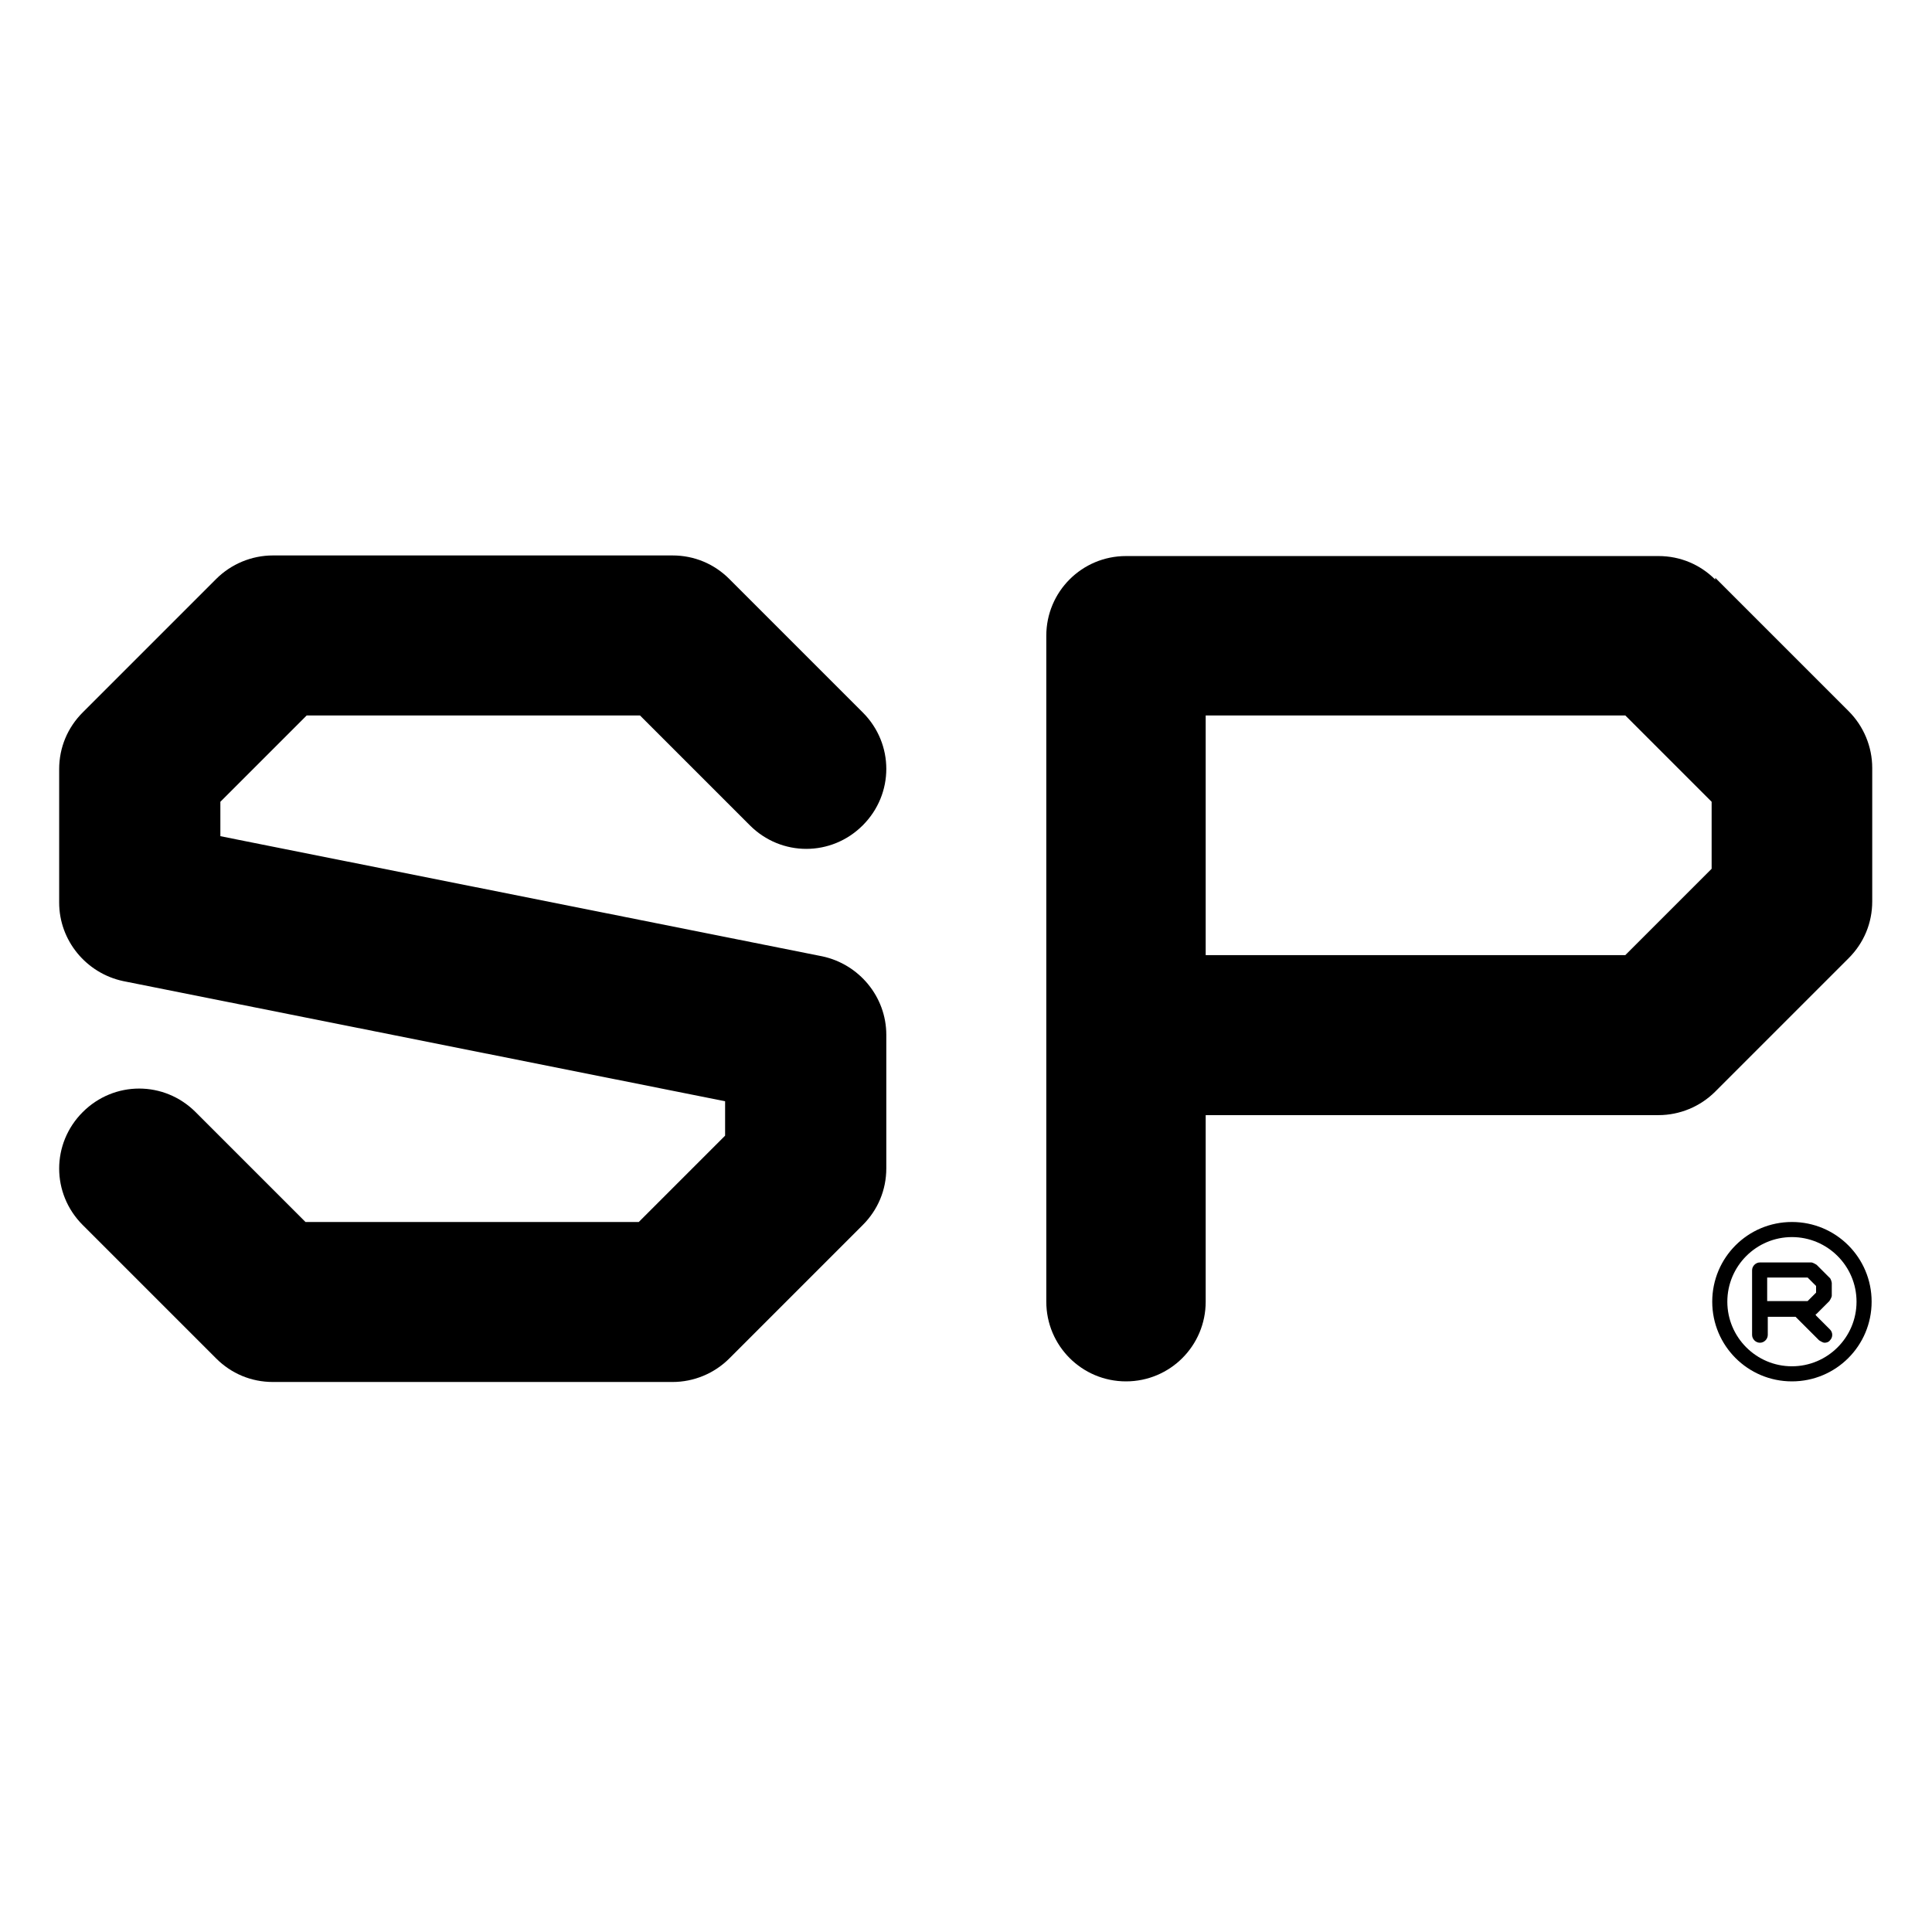
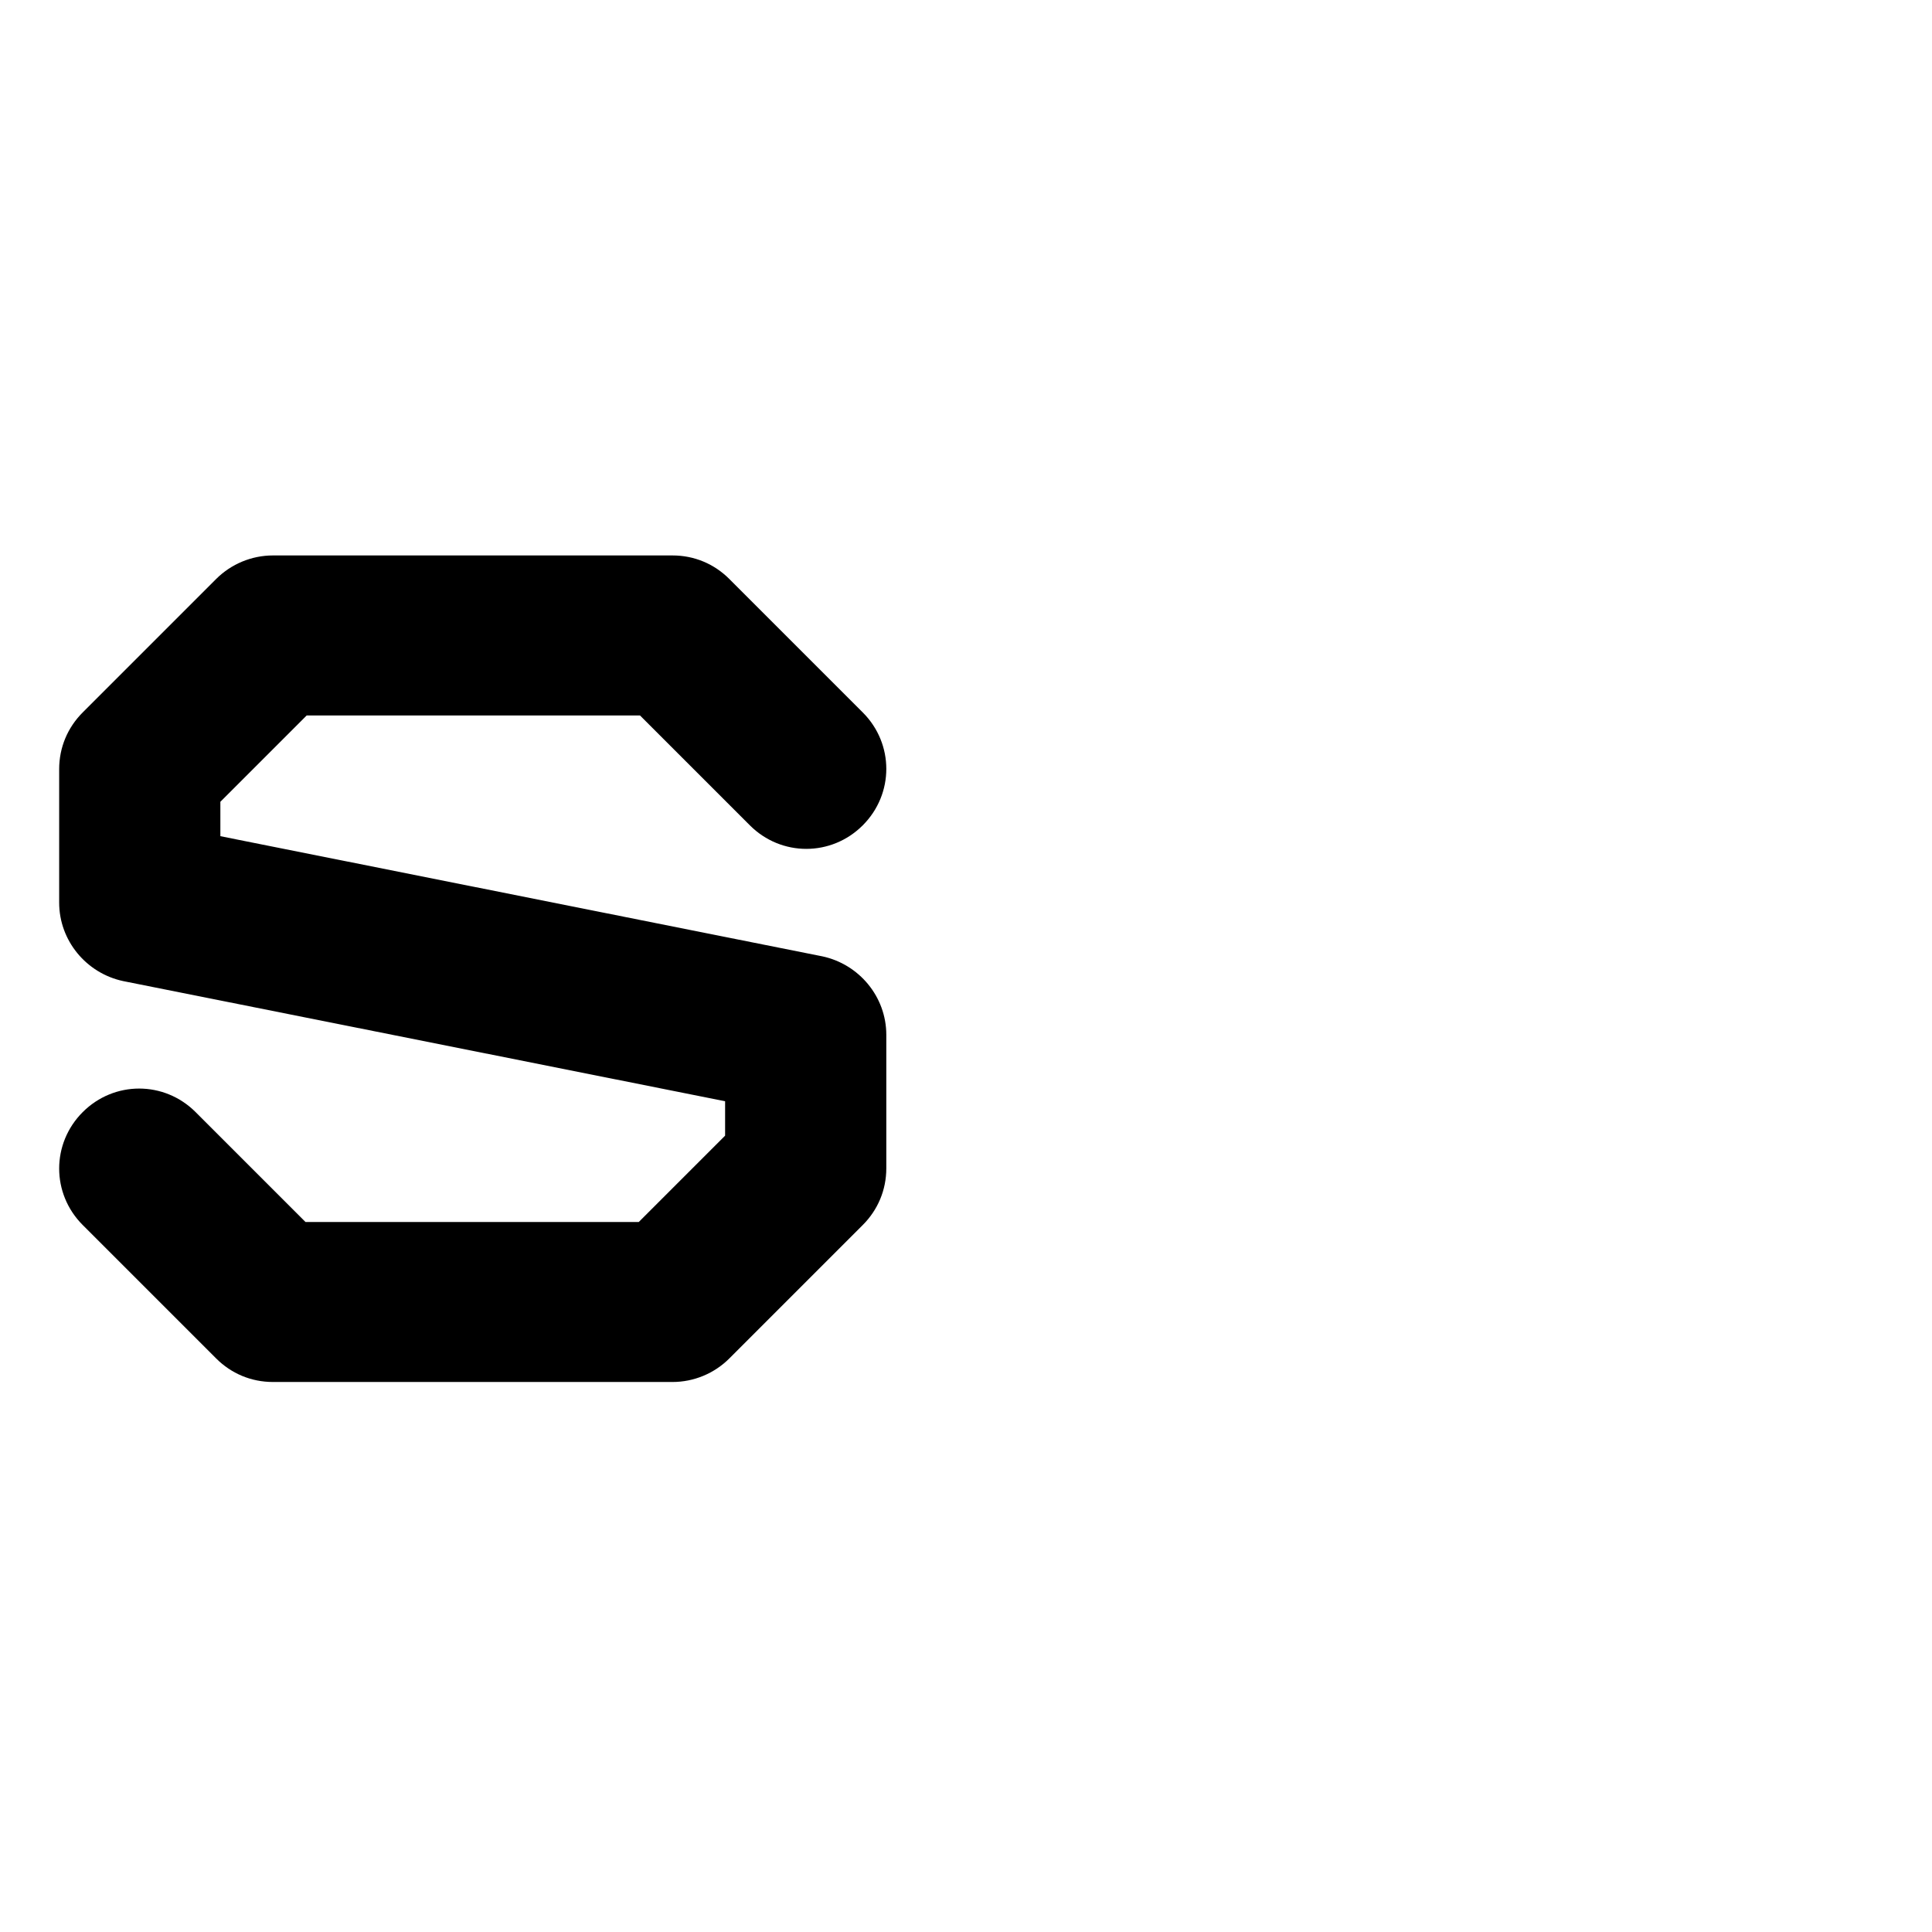
<svg xmlns="http://www.w3.org/2000/svg" viewBox="0 0 32 32" version="1.1">
  <g>
    <g id="Layer_1">
      <g>
        <g>
          <path d="M5.08,11.85h5.52l1.82,1.82c.52.52,1.35.52,1.87,0,.52-.52.52-1.35,0-1.87l-2.21-2.21c-.25-.25-.58-.39-.94-.39h-6.62c-.35,0-.69.14-.94.39l-2.21,2.21c-.25.25-.39.58-.39.94v2.21c0,.63.45,1.17,1.06,1.3l9.97,1.99v.57l-1.43,1.43h-5.52l-1.82-1.82c-.52-.52-1.35-.52-1.87,0-.52.52-.52,1.35,0,1.87l2.21,2.21c.25.25.58.39.94.39h6.62c.35,0,.69-.14.94-.39l2.21-2.21c.25-.25.39-.58.39-.94v-2.21c0-.63-.45-1.17-1.06-1.3l-9.97-1.99v-.57l1.43-1.43Z" />
-           <path d="M28.41,9.6c-.25-.25-.58-.39-.94-.39h-8.82c-.73,0-1.32.59-1.32,1.32v11.03c0,.73.59,1.32,1.32,1.32s1.32-.59,1.32-1.32v-3.09h7.5c.35,0,.69-.14.94-.39l2.21-2.21c.25-.25.39-.58.39-.94v-2.21c0-.35-.14-.69-.39-.94l-2.21-2.21ZM28.35,14.39l-1.43,1.43h-6.95v-3.97h6.95l1.43,1.43v1.11Z" />
        </g>
        <g>
-           <path d="M30.07,21.77s.01,0,.02-.01l.21-.21s.04-.06.04-.09v-.21s-.01-.07-.04-.09l-.21-.21s-.06-.04-.09-.04h-.85c-.07,0-.13.06-.13.13v1.07c0,.07.06.13.13.13s.13-.06.13-.13v-.3h.46l.39.39s.06.04.09.04.07-.01.09-.04c.05-.05.05-.13,0-.18l-.23-.23ZM29.27,21.54v-.38h.67l.14.14v.11l-.14.14h-.67Z" />
-           <path d="M29.68,20.24c-.73,0-1.32.59-1.32,1.32s.59,1.32,1.32,1.32,1.32-.59,1.32-1.32-.59-1.32-1.32-1.32ZM29.68,22.63c-.59,0-1.07-.48-1.07-1.07s.48-1.07,1.07-1.07,1.07.48,1.07,1.07-.48,1.07-1.07,1.07Z" />
-         </g>
+           </g>
      </g>
    </g>
  </g>
</svg>